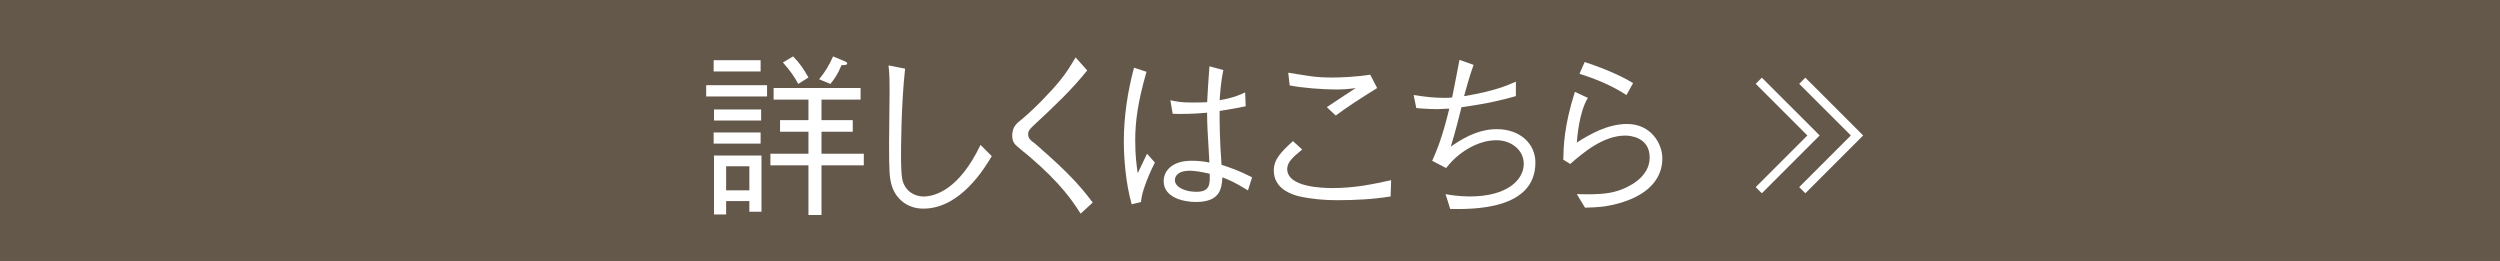
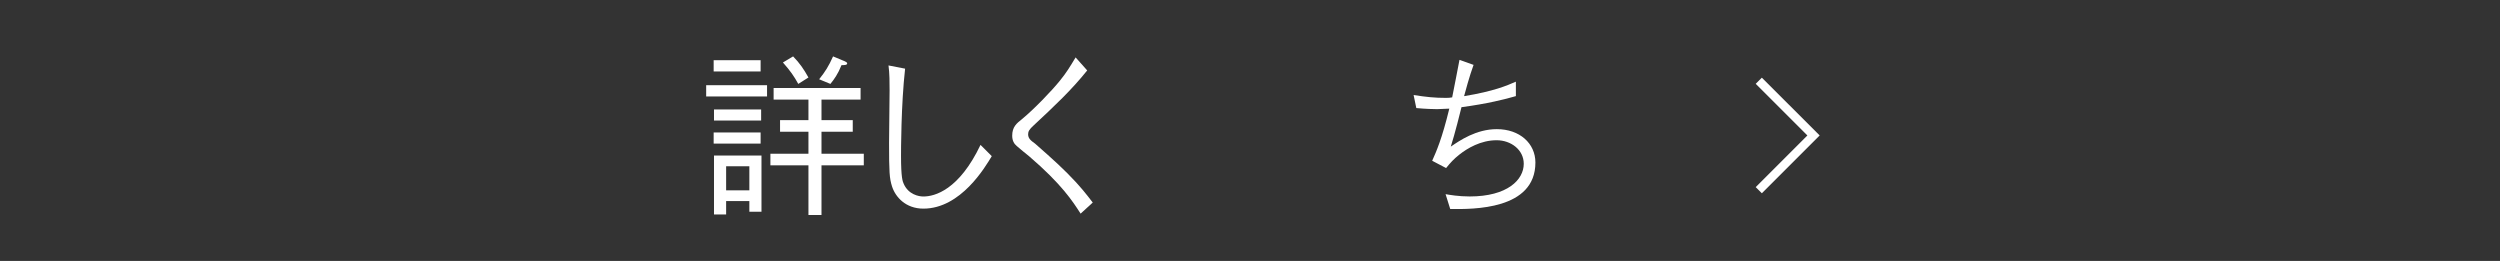
<svg xmlns="http://www.w3.org/2000/svg" id="_レイヤー_2" data-name="レイヤー 2" viewBox="0 0 574.93 60">
  <rect x="0" y="0" width="574.93" height="60" fill="#333333" stroke="none" />
  <defs>
    <style>
      .cls-1 {
        fill: #fff;
      }

      .cls-2 {
        fill: #7a6855;
        opacity: .7;
      }

      .cls-3 {
        fill: none;
        stroke: #fff;
        stroke-miterlimit: 10;
        stroke-width: 2px;
      }
    </style>
  </defs>
  <g id="_画像" data-name="画像">
    <g>
      <g>
-         <rect class="cls-2" width="574.93" height="60" />
        <g>
          <path class="cls-1" d="M162.4,22.18v-2.59h14v2.59h-14Zm1.72-5.75v-2.59h10.8v2.59h-10.8Zm0,16.59v-2.55h10.8v2.55h-10.8Zm.08-5.3v-2.55h10.84v2.55h-10.84Zm8.13,20.98v-2.46h-5.34v3.08h-2.79v-13.55h10.92v12.93h-2.79Zm0-10.47h-5.34v5.54h5.34v-5.54Zm16.59-.21v11.42h-3v-11.42h-8.75v-2.67h8.75v-5.05h-6.53v-2.67h6.53v-4.72h-8.01v-2.67h20v2.67h-8.99v4.72h7.19v2.67h-7.19v5.05h9.73v2.67h-9.73Zm-5.34-18.72c-.94-1.72-1.85-3.04-3.53-4.93l2.34-1.4c1.52,1.56,2.42,2.87,3.53,4.85l-2.34,1.48Zm9.94-4.31c-.82,2.05-1.68,3.24-2.55,4.31l-2.59-1.07c1.35-1.68,2.22-3.04,3.2-5.26l2.67,1.11c.21,.08,.58,.29,.58,.49,0,.41-.62,.41-1.31,.41Z" />
          <path class="cls-1" d="M208.15,15.78c-.94,8.34-.94,19.09-.94,20.04,0,5.05,.37,5.91,.62,6.45,1.07,2.46,3.45,2.92,4.52,2.92,2.63,0,8.21-1.52,13.14-11.87l2.59,2.59c-1.48,2.46-7.1,12.07-15.73,12.07-4.07,0-6.45-2.67-7.23-5.17-.57-1.85-.66-3.2-.66-9.94,0-1.93,.12-10.31,.12-12.03,0-1.85,0-3.94-.25-5.79l3.82,.74Z" />
          <path class="cls-1" d="M250.03,16.19c-3.65,4.56-7.51,8.17-12.32,12.65-1.03,.94-1.27,1.4-1.27,2.05,0,.94,.62,1.44,1.6,2.14,.33,.29,5.05,4.39,7.43,6.82,3,3,4.48,4.97,5.83,6.73l-2.79,2.55c-1.81-2.83-4.39-6.82-11.87-13.22-.45-.37-2.46-1.97-2.83-2.34-.62-.53-1.03-1.23-1.03-2.38,0-2.01,1.03-2.83,2.18-3.74,2.71-2.22,6.86-6.49,8.83-8.95,1.44-1.77,2.26-3.12,3.57-5.3l2.67,3Z" />
-           <path class="cls-1" d="M260.26,46.98c-1.4-4.85-1.81-10.84-1.81-14.41,0-5.75,.86-11.46,2.34-17l2.87,.94c-2.01,7.02-2.59,11.42-2.59,15.77,0,3.7,.29,5.46,.57,7.56,.33-.7,1.85-3.86,2.14-4.48l1.81,2.01c-.41,.86-1.07,2.09-1.89,4.23-1.07,2.79-1.15,3.61-1.31,4.85l-2.14,.53Zm26.73-3.2c-3.12-1.93-4.48-2.46-5.87-3-.16,2.55-.49,5.67-6.08,5.67-2.92,0-7.43-1.03-7.43-4.8,0-2.14,1.68-4.68,6.41-4.68,1.35,0,2.79,.12,4.11,.41-.45-7.84-.53-8.75-.53-11.46-3,.29-6.28,.33-7.92,.25l-.53-3.12c1.52,.33,2.46,.53,5.13,.53,1.64,0,2.42-.04,3.33-.08,.08-1.97,.33-5.5,.53-8.25l3.2,.86c-.62,2.79-.78,5.95-.86,6.94,3.24-.57,4.68-1.23,5.87-1.81l.12,3.2c-1.44,.29-3,.62-6,1.07,0,2.96,.04,7.14,.45,12.4,2.05,.66,3.98,1.31,7.02,2.87l-.94,3Zm-13.35-4.52c-3.08,0-3.45,1.56-3.45,2.14,0,1.68,2.38,2.71,4.93,2.71,3.12,0,3.16-1.72,3.08-4.15-1.93-.45-3.57-.7-4.56-.7Z" />
-           <path class="cls-1" d="M319.8,45.18c-4.07,.66-8.21,.86-12.32,.86-2.92,0-5.87-.25-8.75-.9-1.68-.41-5.79-1.72-5.79-5.91,0-2.59,1.6-4.19,4.39-6.78l2.14,1.93c-1.97,1.64-3.45,2.83-3.45,4.48,0,4.19,8.05,4.39,10.47,4.39,4.97,0,9.12-.86,13.43-1.81l-.12,3.74Zm-23.53-28.46c.78,.12,4.23,.7,4.97,.78,1.64,.25,3.24,.33,5.21,.33s5.58-.16,8.66-.66l1.6,3.08c-4.31,2.67-6.57,4.15-9.53,6.32l-2.05-1.93c1.07-.7,5.67-3.78,6.65-4.39-1.56,.25-3.08,.33-4.64,.33-2.96,0-7.8-.37-10.55-.94l-.33-2.92Z" />
          <path class="cls-1" d="M348.62,22.1c-2.38,.7-6.61,1.77-12.52,2.55-.21,.9-1.56,6.28-2.46,9.07,2.05-1.4,5.83-4.02,10.59-4.02,5.26,0,8.87,3.28,8.87,7.68,0,10.88-14.29,10.76-19.59,10.68l-1.07-3.41c.86,.16,3.04,.53,5.54,.53,8.71,0,12.44-3.86,12.44-7.51,0-3.24-2.96-5.42-6.24-5.42-3.7,0-6.77,1.89-8.54,3.28-1.35,1.07-2.05,1.85-3.08,3.12l-3.2-1.68c.94-2.09,2.26-5.05,3.94-11.99-.45,0-2.42,.12-2.79,.12-.57,0-2.71-.04-4.8-.25l-.62-3c2.87,.45,4.8,.66,7.47,.66,.7,0,.9-.04,1.4-.12,.29-1.35,1.44-7.39,1.68-8.62l3.24,1.15c-.99,2.71-1.89,6.12-2.18,7.19,6.82-1.11,9.94-2.46,11.91-3.33v3.33Z" />
-           <path class="cls-1" d="M365.17,22.51c-2.01,3.24-2.46,9.12-2.55,10.27,2.79-1.77,6.98-4.27,11.58-4.27,5.46,0,8.09,4.52,8.09,7.88,0,7.23-7.39,9.65-10.22,10.43-2.96,.78-4.68,.86-7.56,.94l-1.89-3.12c5.58,.16,7.72-.16,9.94-.94,1.56-.53,6.82-2.75,6.82-7.47s-4.56-5.05-5.58-5.05c-5.17,0-9.81,4.02-12.69,6.53l-1.6-.99c.08-3.08,.16-7.72,2.67-15.6l3,1.4Zm-.74-8.25c2.22,.74,7.43,2.55,11.13,4.85l-1.52,2.75c-3.33-2.18-7.02-3.7-10.8-4.89l1.19-2.71Z" />
        </g>
      </g>
      <polyline class="cls-3" points="404.47 18.57 417.06 31.15 404.47 43.74" />
-       <polyline class="cls-3" points="414.47 18.57 427.06 31.15 414.47 43.74" />
    </g>
  </g>
</svg>